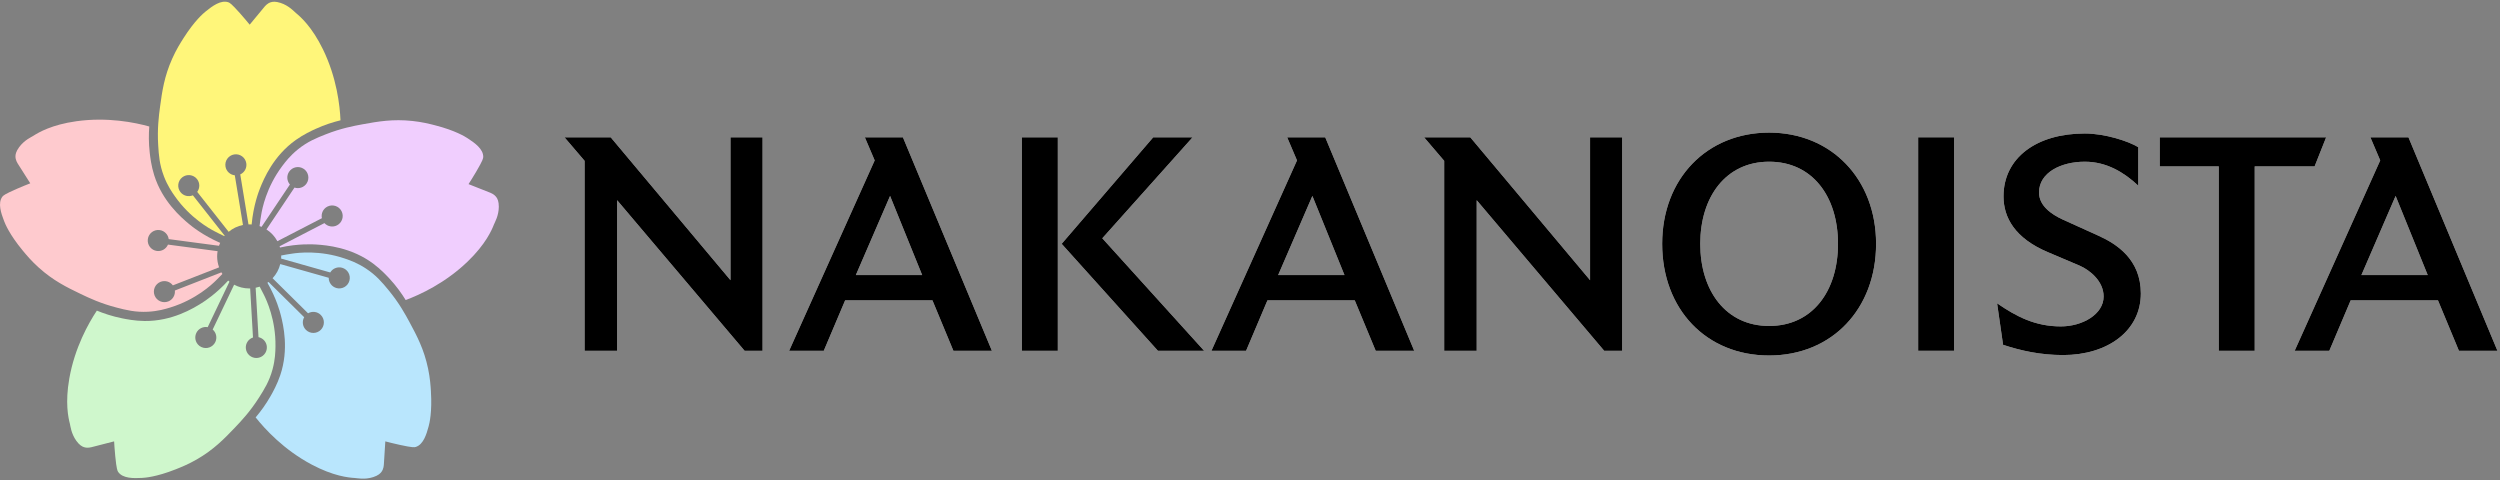
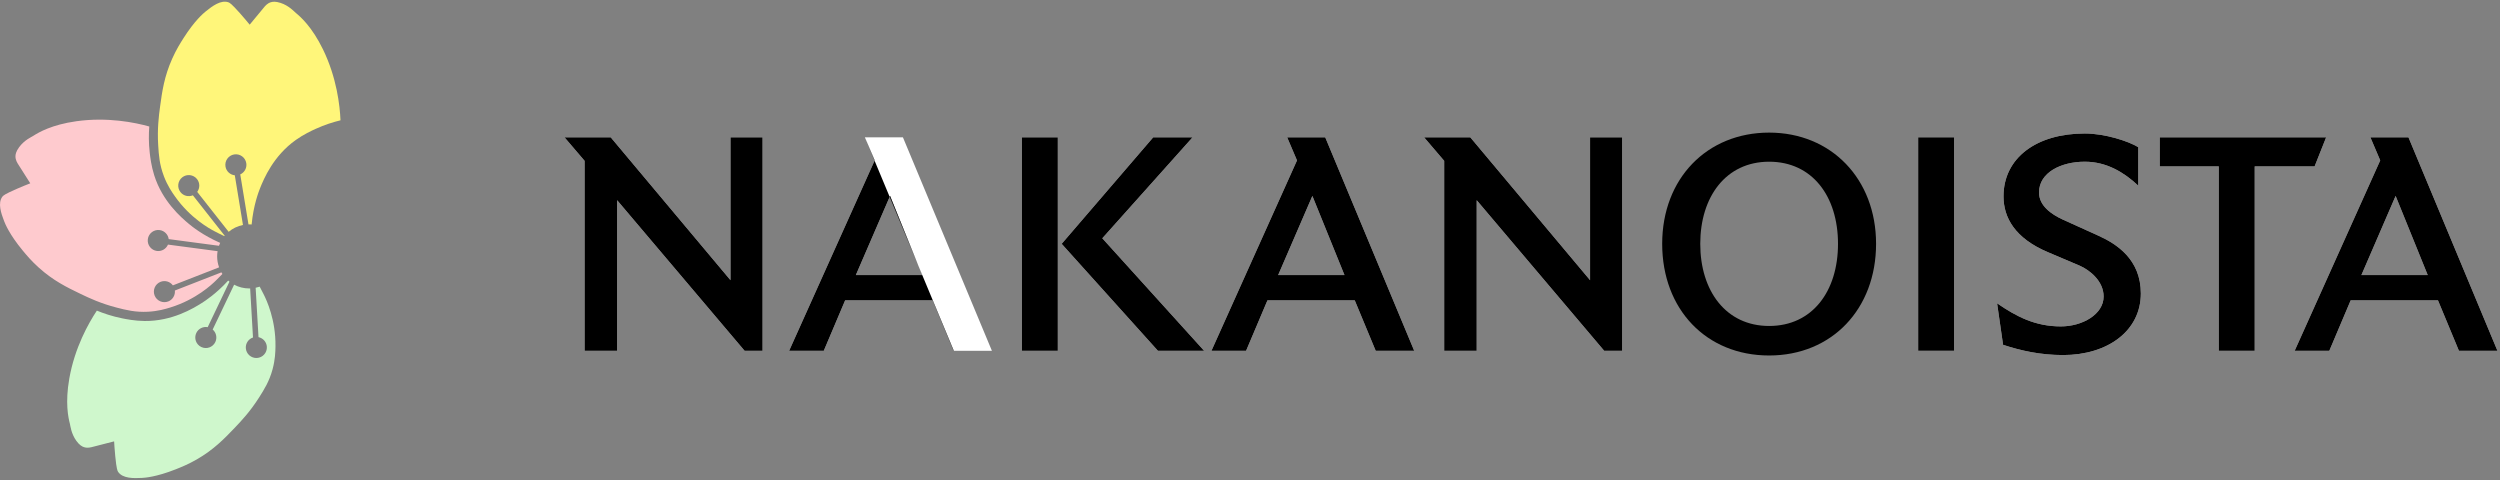
<svg xmlns="http://www.w3.org/2000/svg" id="Group_1" data-name="Group 1" viewBox="0 0 2211.95 425.04">
  <rect x="0" y="0" width="2211.95" height="425.04" fill="#808080" stroke="none" />
  <defs>
    <style>
      .cls-1 {
        fill: #cff7cc;
      }

      .cls-1, .cls-2, .cls-3, .cls-4, .cls-5, .cls-6, .cls-7 {
        stroke-width: 0px;
      }

      .cls-2 {
        fill: #000;
      }

      .cls-3 {
        fill: #b9e6fd;
      }

      .cls-4 {
        fill: #fecace;
      }

      .cls-5 {
        fill: #fff67a;
      }

      .cls-6 {
        fill: #fff;
      }

      .cls-7 {
        fill: #f0cefe;
      }
    </style>
  </defs>
  <g id="nakanoista">
    <g>
      <path class="cls-6" d="M658.8,310.36l-112.79-133.23v133.23h-28.77v-168.05l-17.79-20.82h40.88l105.98,126.42v-126.42h28.39v188.87h-15.9Z" />
      <path class="cls-6" d="M843.54,310.36l-18.55-44.66h-77.21l-18.92,44.66h-30.66l75.7-168.43-8.71-20.44h33.69l78.73,188.87h-34.06ZM787.52,173.35l-30.28,70.02h58.67l-28.39-70.02Z" />
      <path class="cls-6" d="M904.14,310.36V121.49h31.79v188.87h-31.79ZM1024.5,310.36l-85.16-94.62,81-94.24h34.82l-79.86,89.32,90.08,99.54h-40.88Z" />
      <path class="cls-6" d="M1217.19,310.36l-18.55-44.66h-77.21l-18.92,44.66h-30.66l75.7-168.43-8.71-20.44h33.69l78.73,188.87h-34.06ZM1161.17,173.35l-30.28,70.02h58.67l-28.39-70.02Z" />
      <path class="cls-6" d="M1419.34,310.36l-112.79-133.23v133.23h-28.76v-168.05l-17.79-20.82h40.88l105.98,126.42v-126.42h28.39v188.87h-15.9Z" />
-       <path class="cls-6" d="M1565.29,314.53c-55.64,0-94.62-40.88-94.62-98.79s39.74-98.41,94.62-98.41,94.62,40.88,94.62,98.41-38.98,98.79-94.62,98.79ZM1565.29,143.07c-38.23,0-60.94,31.04-60.94,72.67s22.71,72.67,60.94,72.67,60.94-30.66,60.94-72.67-22.71-72.67-60.94-72.67Z" />
      <path class="cls-6" d="M1697.16,310.36V121.49h31.79v188.87h-31.79Z" />
      <path class="cls-6" d="M1825.28,314.15c-19.68,0-37.09-3.79-52.99-9.08l-5.3-36.71c17.03,11.73,33.69,20.44,56.4,20.44,18.92,0,37.85-10.6,37.85-26.49,0-13.25-11.73-23.09-21.2-27.25l-27.63-11.73c-29.9-12.49-39.74-31.04-39.74-49.58,0-34.06,29.14-55.64,71.91-55.64,17.79,0,38.61,6.81,47.31,12.11v34.06c-12.49-11.73-28.01-21.2-47.31-21.2-20.82,0-40.5,9.46-40.5,27.25,0,11.73,10.98,19.3,20.82,23.85l31.79,14.38c15.9,7.19,37.47,20.82,37.47,51.1,0,32.93-29.14,54.5-68.89,54.5Z" />
      <path class="cls-6" d="M2047.91,147.23h-52.99v163.13h-31.79v-163.13h-52.23v-25.74h147.23l-10.22,25.74Z" />
      <path class="cls-6" d="M2175.61,310.36l-18.55-44.66h-77.21l-18.92,44.66h-30.66l75.7-168.43-8.71-20.44h33.69l78.73,188.87h-34.06ZM2119.6,173.35l-30.28,70.02h58.67l-28.39-70.02Z" />
    </g>
  </g>
  <g id="nakanoista_copy" data-name="nakanoista copy">
    <g>
      <path class="cls-2" d="M658.8,310.36l-112.79-133.23v133.23h-28.77v-168.05l-17.79-20.82h40.88l105.98,126.42v-126.42h28.39v188.87h-15.9Z" />
-       <path class="cls-2" d="M843.54,310.36l-18.55-44.66h-77.21l-18.92,44.66h-30.66l75.7-168.43-8.71-20.44h33.69l78.73,188.87h-34.06ZM787.52,173.35l-30.28,70.02h58.67l-28.39-70.02Z" />
+       <path class="cls-2" d="M843.54,310.36l-18.55-44.66h-77.21l-18.92,44.66h-30.66l75.7-168.43-8.71-20.44l78.73,188.87h-34.06ZM787.52,173.35l-30.28,70.02h58.67l-28.39-70.02Z" />
      <path class="cls-2" d="M904.14,310.36V121.49h31.79v188.87h-31.79ZM1024.5,310.36l-85.16-94.62,81-94.24h34.82l-79.86,89.32,90.08,99.54h-40.88Z" />
      <path class="cls-2" d="M1217.19,310.36l-18.55-44.66h-77.21l-18.92,44.66h-30.66l75.7-168.43-8.71-20.44h33.69l78.73,188.87h-34.06ZM1161.17,173.35l-30.28,70.02h58.67l-28.39-70.02Z" />
      <path class="cls-2" d="M1419.34,310.36l-112.79-133.23v133.23h-28.76v-168.05l-17.79-20.82h40.88l105.98,126.42v-126.42h28.39v188.87h-15.9Z" />
      <path class="cls-2" d="M1565.29,314.53c-55.64,0-94.62-40.88-94.62-98.79s39.74-98.41,94.62-98.41,94.62,40.88,94.62,98.41-38.98,98.79-94.62,98.79ZM1565.29,143.07c-38.23,0-60.94,31.04-60.94,72.67s22.71,72.67,60.94,72.67,60.94-30.66,60.94-72.67-22.71-72.67-60.94-72.67Z" />
      <path class="cls-2" d="M1697.16,310.36V121.49h31.79v188.87h-31.79Z" />
      <path class="cls-2" d="M1825.28,314.15c-19.68,0-37.09-3.79-52.99-9.08l-5.3-36.71c17.03,11.73,33.69,20.44,56.4,20.44,18.92,0,37.85-10.6,37.85-26.49,0-13.25-11.73-23.09-21.2-27.25l-27.63-11.73c-29.9-12.49-39.74-31.04-39.74-49.58,0-34.06,29.14-55.64,71.91-55.64,17.79,0,38.61,6.81,47.31,12.11v34.06c-12.49-11.73-28.01-21.2-47.31-21.2-20.82,0-40.5,9.46-40.5,27.25,0,11.73,10.98,19.3,20.82,23.85l31.79,14.38c15.9,7.19,37.47,20.82,37.47,51.1,0,32.93-29.14,54.5-68.89,54.5Z" />
      <path class="cls-2" d="M2047.91,147.23h-52.99v163.13h-31.79v-163.13h-52.23v-25.74h147.23l-10.22,25.74Z" />
      <path class="cls-2" d="M2175.61,310.36l-18.55-44.66h-77.21l-18.92,44.66h-30.66l75.7-168.43-8.71-20.44h33.69l78.73,188.87h-34.06ZM2119.6,173.35l-30.28,70.02h58.67l-28.39-70.02Z" />
    </g>
  </g>
  <g id="Flower_Subtracted_Stem" data-name="Flower Subtracted Stem">
    <path class="cls-4" d="M196.75,242.38c-.3-.46-.58-.93-.85-1.41l-41.18,16.07c.44,4.08-1.87,8.11-5.87,9.67-4.8,1.87-10.2-.5-12.07-5.3-1.87-4.8.5-10.2,5.3-12.07,4.01-1.56,8.43-.16,10.87,3.14l40.89-15.95c-1.1-3.02-1.71-6.27-1.71-9.66,0-1.59.13-3.14.38-4.65l-43.89-5.82c-1.59,3.78-5.55,6.2-9.81,5.64-5.1-.68-8.69-5.36-8.02-10.47.68-5.1,5.36-8.69,10.47-8.02,4.26.57,7.46,3.93,8.01,8l44.48,5.9c.31-.88.66-1.73,1.05-2.57-15.25-6.61-25.23-14.74-27.7-16.81-6.77-5.65-23.45-19.95-30.71-43.17-2.56-8.18-3.48-15.98-3.9-19.64-1.01-8.86-.93-16.76-.41-23.35-12.75-3.56-37.01-8.51-64.57-4.64-21.67,3.04-33.29,9.85-37.92,12.83-1.56,1.01-8.03,3.77-12.7,10.17-2.8,3.84-3.21,6.43-3.21,8.09,0,3.3,1.57,5.7,2.85,7.68,2.99,4.59,6.2,9.67,10.25,16.15-2.9,1.12-7.15,2.81-12.22,5.03-10.56,4.62-11.76,5.85-12.48,6.82-4.19,5.66-1.14,14.59,1.57,21.62.89,2.3,4.66,11.75,16.44,25.99,3.3,3.99,7.57,9.12,14.01,14.94,12.86,11.64,24.96,17.57,37.36,23.52,7.37,3.54,17.5,8.34,31.7,12.02,8.46,2.19,16.66,4.25,27.65,3.69,8.99-.46,15.61-2.45,20.03-3.82,22.57-6.96,36.67-20.34,40.14-23.75,1.97-1.94,3.91-3.86,5.78-5.84Z" />
    <path class="cls-1" d="M229.78,253.63c-1.16.4-2.37.71-3.59.97l2.53,43.7c4.02.85,7.14,4.28,7.39,8.58.3,5.14-3.63,9.55-8.77,9.85-5.14.3-9.55-3.63-9.85-8.77-.25-4.29,2.45-8.07,6.35-9.37l-2.51-43.42c-.29,0-.57.04-.86.04-4.82,0-9.35-1.21-13.32-3.33l-18.97,39.67c3.11,2.68,4.18,7.19,2.33,11.08-2.22,4.65-7.79,6.61-12.43,4.39-4.65-2.22-6.61-7.79-4.39-12.43,1.86-3.88,6.04-5.88,10.08-5.14l19.25-40.26c-.39-.3-.77-.62-1.14-.94-10.6,11.67-20.78,18.23-23.41,19.88-7.47,4.69-26.21,16.14-50.55,15.87-8.57-.09-16.28-1.63-19.88-2.36-8.74-1.77-16.23-4.3-22.34-6.82-7.32,11.02-19.53,32.57-24.37,59.98-3.8,21.55-.92,34.7.48,40.03.48,1.8,1.1,8.8,5.75,15.22,2.78,3.85,5.13,5.04,6.7,5.55,3.14,1.03,5.91.27,8.18-.34,5.29-1.42,11.11-2.91,18.53-4.76.17,3.11.47,7.66,1.01,13.17,1.13,11.47,1.93,12.99,2.63,13.97,4.08,5.73,13.52,5.59,21.04,5.19,2.46-.13,12.61-.8,29.8-7.6,4.82-1.91,11.01-4.39,18.54-8.7,15.05-8.64,24.42-18.31,33.91-28.26,5.64-5.92,13.34-14.07,21.22-26.43,4.7-7.37,9.19-14.54,12.05-25.16,2.34-8.7,2.49-15.6,2.56-20.23.35-23.61-8.01-41.16-10.19-45.52-1.23-2.46-2.45-4.89-3.75-7.28Z" />
-     <path class="cls-3" d="M381.29,346.35c-.32-5.17-.77-11.83-2.55-20.32-3.56-16.98-9.87-28.88-16.4-40.99-3.88-7.2-9.26-17.03-18.58-28.35-5.56-6.75-10.98-13.23-20.2-19.24-7.55-4.92-14.07-7.19-18.45-8.69-22.35-7.63-41.62-5.1-46.44-4.38-3.33.5-6.62,1-9.88,1.68,0,.27.02.53.02.8,0,.65-.03,1.29-.07,1.92l43.45,12.29c2.11-3.52,6.38-5.34,10.52-4.17,4.95,1.4,7.83,6.55,6.43,11.51-1.4,4.95-6.55,7.84-11.51,6.43-4.14-1.17-6.82-4.96-6.78-9.06l-42.88-12.13c-1.17,4.76-3.55,9.05-6.79,12.52l31.39,31.03c3.55-2.06,8.17-1.6,11.23,1.43,3.66,3.62,3.7,9.52.08,13.18-3.62,3.66-9.52,3.7-13.18.08-3.06-3.02-3.58-7.64-1.56-11.21l-31.59-31.22c-.32.24-.64.48-.96.71,8,13.87,11.15,25.79,11.91,28.84,2.15,8.55,7.25,29.92-.53,52.98-2.74,8.12-6.58,14.98-8.39,18.18-4.39,7.76-9.1,14.1-13.39,19.13,8.22,10.37,24.94,28.64,49.51,41.71,19.32,10.27,32.72,11.6,38.22,11.91,1.86.1,8.71,1.67,16.25-.76,4.52-1.46,6.37-3.32,7.35-4.66,1.95-2.66,2.08-5.53,2.2-7.89.29-5.47.67-11.46,1.2-19.09,3.01.8,7.43,1.92,12.84,3.11,11.26,2.47,12.96,2.18,14.1,1.82,6.71-2.11,9.5-11.13,11.44-18.41.64-2.38,3.13-12.24,1.97-30.69Z" />
-     <path class="cls-7" d="M439.15,174.48c-1.93-2.67-4.62-3.69-6.82-4.53-5.12-1.96-10.7-4.18-17.79-7.04,1.69-2.62,4.13-6.48,6.93-11.25,5.83-9.94,6.07-11.65,6.09-12.85.07-7.04-7.65-12.47-13.97-16.57-2.07-1.34-10.68-6.76-28.57-11.36-5.02-1.29-11.49-2.92-20.11-3.85-17.25-1.86-30.52.46-44.05,2.93-8.04,1.47-19.06,3.54-32.71,8.91-8.13,3.2-15.98,6.36-24.54,13.27-7.01,5.66-11.19,11.16-13.96,14.86-14.17,18.9-17.72,38.01-18.51,42.81-.57,3.43-1.13,6.81-1.49,10.23.6.2,1.18.43,1.76.67l25.08-37.47c-2.69-3.1-3.11-7.72-.72-11.29,2.86-4.28,8.65-5.43,12.93-2.56,4.28,2.86,5.43,8.65,2.56,12.93-2.39,3.57-6.82,4.95-10.71,3.64l-24.79,37.03c4.03,2.59,7.36,6.18,9.65,10.41l39.38-20.35c-.86-4.01,1.01-8.26,4.83-10.24,4.57-2.36,10.2-.57,12.56,4,2.36,4.57.57,10.2-4,12.56-3.82,1.98-8.37,1.04-11.14-1.98l-39.67,20.51c.12.37.25.73.36,1.11,16.2-3.6,29.02-2.88,32.22-2.66,8.8.6,30.69,2.35,50.23,16.88,6.88,5.12,12.21,10.88,14.7,13.59,6.03,6.57,10.6,13.01,14.06,18.65,12.4-4.62,34.95-14.87,54.97-34.2,15.74-15.2,21.14-27.53,23.13-32.67.67-1.73,4.28-7.77,4.3-15.69.01-4.75-1.19-7.09-2.16-8.43Z" />
    <path class="cls-5" d="M144.99,155.9c3.21,8.41,7.15,14.09,9.82,17.87,13.6,19.31,30.67,28.59,35,30.84,2.9,1.5,5.76,2.99,8.7,4.32.1-.12.2-.23.3-.35l-28.16-35.78c-3.78,1.6-8.3.57-10.96-2.81-3.18-4.05-2.49-9.91,1.56-13.09,4.05-3.18,9.91-2.49,13.09,1.56,2.66,3.38,2.6,8.02.16,11.32l27.81,35.33c3.58-3,7.91-5.12,12.67-6.06l-7.23-43.95c-4.08-.42-7.55-3.51-8.24-7.75-.84-5.08,2.61-9.88,7.69-10.71,5.08-.84,9.88,2.61,10.71,7.69.7,4.24-1.59,8.28-5.33,9.98l7.27,44.22c.21,0,.42-.02.63-.02.73,0,1.46.04,2.18.09,1.51-16.9,6.28-29.18,7.49-32.21,3.29-8.18,11.72-28.46,31.57-42.55,6.99-4.96,14.12-8.25,17.47-9.78,8.11-3.7,15.65-6.06,22.08-7.61-.56-13.22-3.34-37.83-15.54-62.85-9.59-19.67-19.65-28.62-23.92-32.1-1.44-1.18-6.06-6.47-13.59-8.94-4.51-1.48-7.11-1.06-8.69-.55-3.14,1.01-4.94,3.25-6.42,5.08-3.45,4.26-7.28,8.88-12.19,14.74-1.96-2.42-4.88-5.93-8.56-10.07-7.66-8.62-9.2-9.38-10.34-9.76-6.67-2.24-14.22,3.42-20.08,8.17-1.91,1.55-9.73,8.06-19.63,23.67-2.78,4.37-6.33,10.02-9.88,17.94-7.1,15.83-8.99,29.17-10.82,42.8-1.09,8.1-2.52,19.22-1.63,33.86.53,8.72,1.11,17.16,5.04,27.44Z" />
  </g>
</svg>